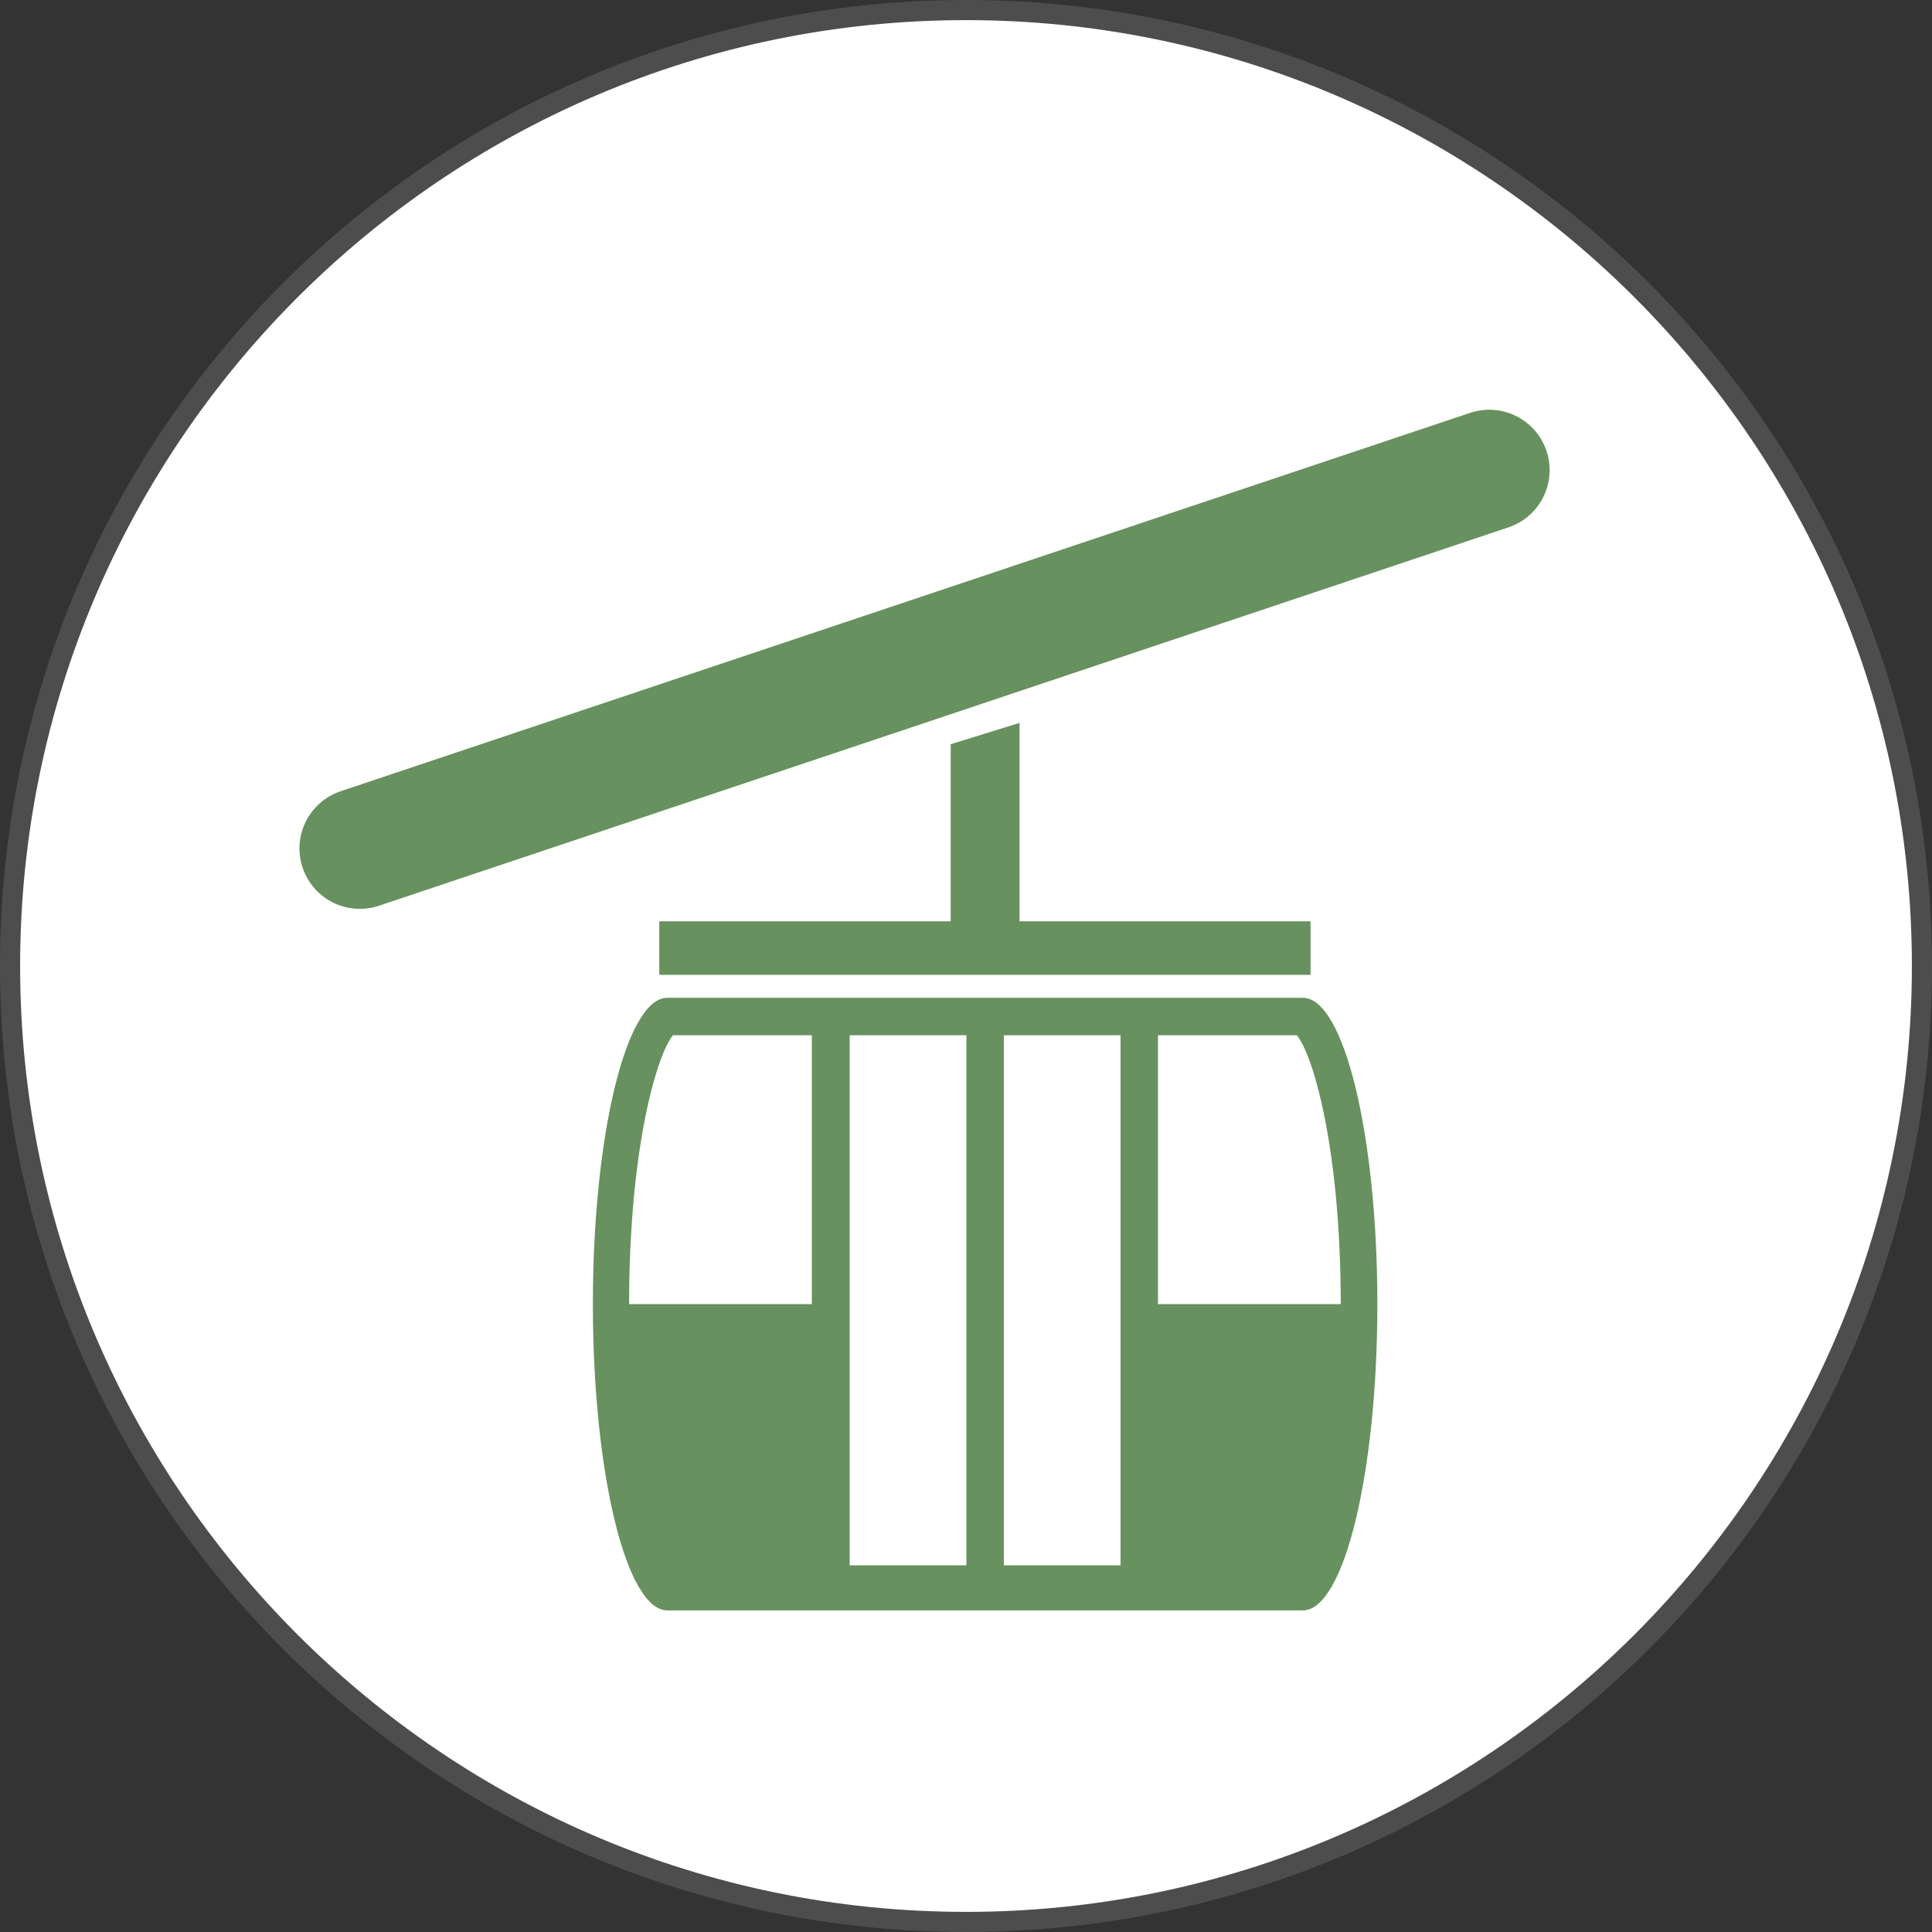
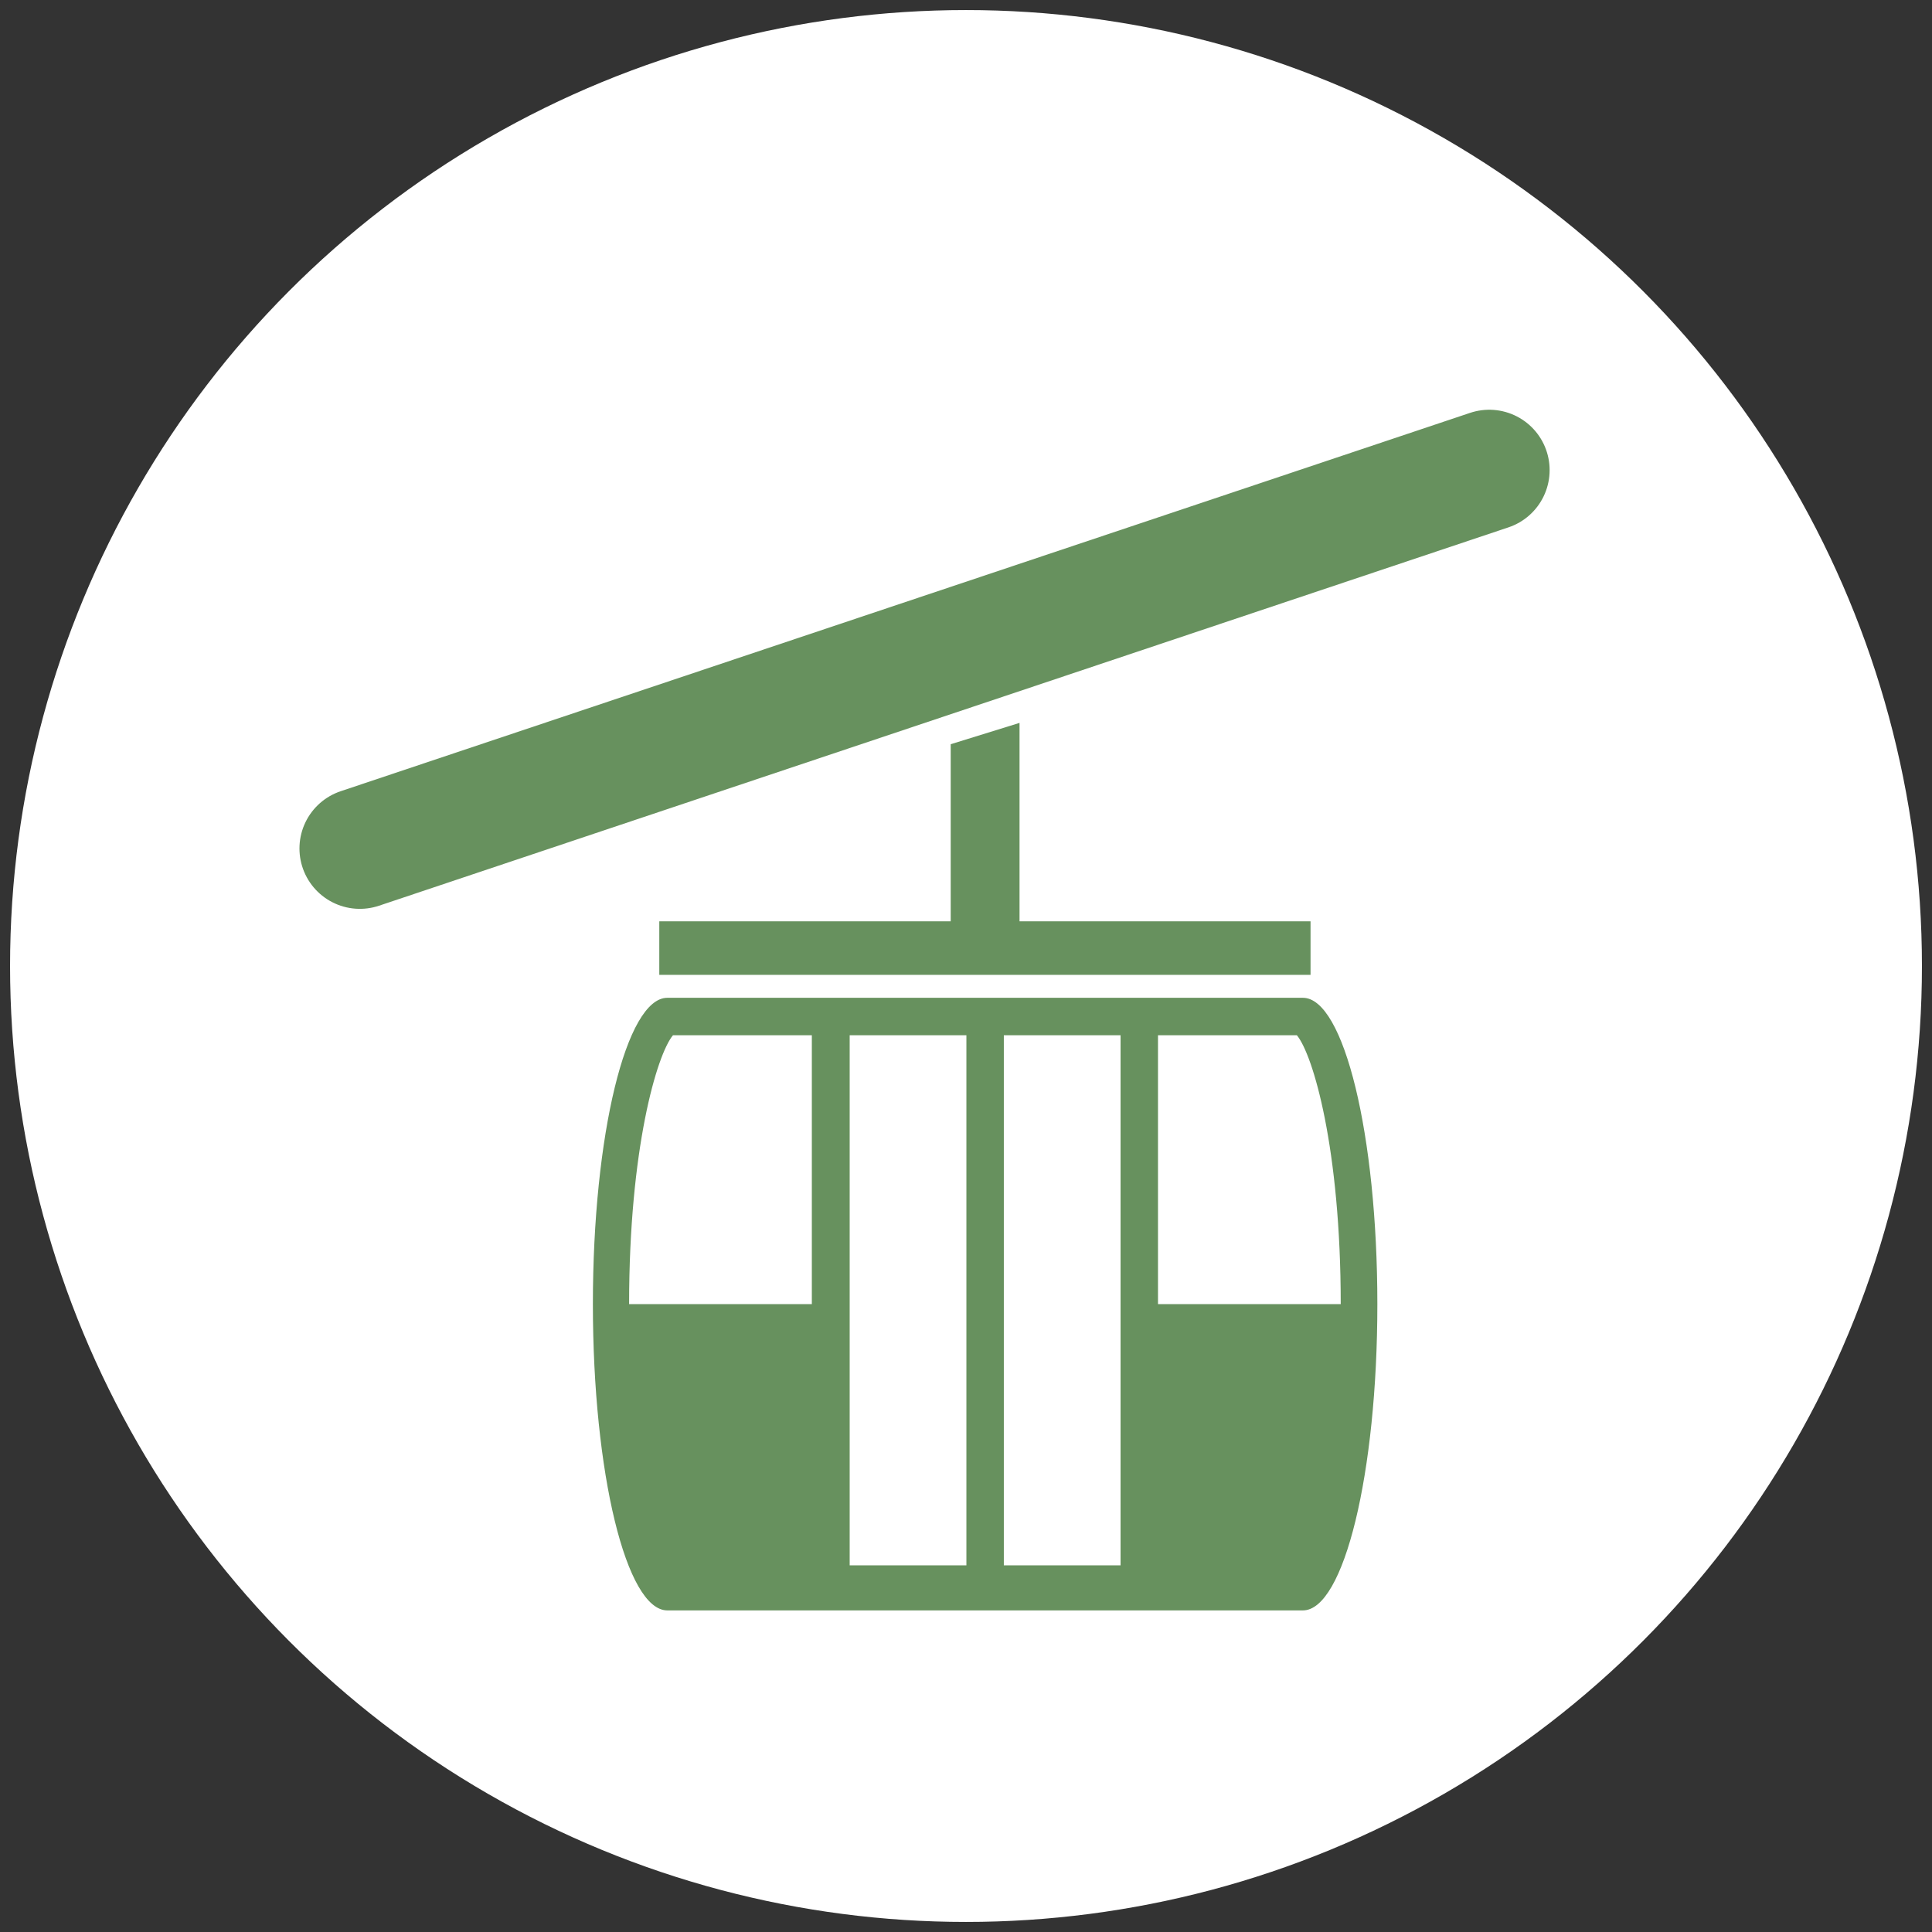
<svg xmlns="http://www.w3.org/2000/svg" id="Ebene_1" viewBox="0 0 48 48">
  <rect x="0" y="0" width="48" height="48" fill="#333333" stroke="none" />
  <defs>
    <style>.cls-1{fill:#fff;}.cls-2,.cls-3{fill:#67915e;}.cls-4{fill:#4d4d4d;}.cls-3{stroke:#67915e;stroke-linecap:round;stroke-linejoin:round;stroke-width:3px;}</style>
  </defs>
  <g>
    <circle class="cls-1" cx="24" cy="24" r="23.75" />
-     <path class="cls-4" d="m24,.5c12.96,0,23.5,10.54,23.5,23.5s-10.54,23.5-23.5,23.5S.5,36.96.5,24,11.04.5,24,.5m0-.5C10.75,0,0,10.75,0,24s10.75,24,24,24,24-10.75,24-24S37.25,0,24,0h0Z" />
  </g>
  <line class="cls-3" x1="8.94" y1="21.08" x2="37" y2="11.68" />
-   <path class="cls-2" d="m32.37,24.79h-15.79c-1.02,0-1.85,3.41-1.85,7.61s.83,7.61,1.85,7.61h15.79c1.02,0,1.85-3.41,1.85-7.61s-.83-7.61-1.85-7.61Zm-4.53,14.1h-2.9v-13.17h2.9v13.17Zm-3.83,0h-2.9v-13.17h2.9v13.17Zm-8.38-6.49c0-3.86.69-6.2,1.09-6.68h3.45v6.68h-4.54Zm13.14,0v-6.68h3.45c.4.48,1.09,2.81,1.09,6.68h-4.54Z" />
+   <path class="cls-2" d="m32.37,24.79h-15.79c-1.02,0-1.85,3.41-1.85,7.61s.83,7.61,1.85,7.61h15.79c1.02,0,1.85-3.41,1.85-7.61s-.83-7.61-1.85-7.61Zm-4.53,14.1h-2.9v-13.17h2.9Zm-3.83,0h-2.9v-13.17h2.9v13.17Zm-8.38-6.49c0-3.86.69-6.2,1.09-6.68h3.45v6.68h-4.54Zm13.14,0v-6.68h3.45c.4.48,1.09,2.81,1.09,6.68h-4.54Z" />
  <rect class="cls-2" x="16.38" y="22.89" width="16.18" height="1.33" />
  <polygon class="cls-2" points="25.33 23.45 23.62 23.45 23.62 18.49 25.33 17.96 25.33 23.45" />
  <polygon class="cls-2" points="26.05 15.78 22.18 17.2 21.73 15.89 25.6 14.46 26.05 15.78" />
</svg>